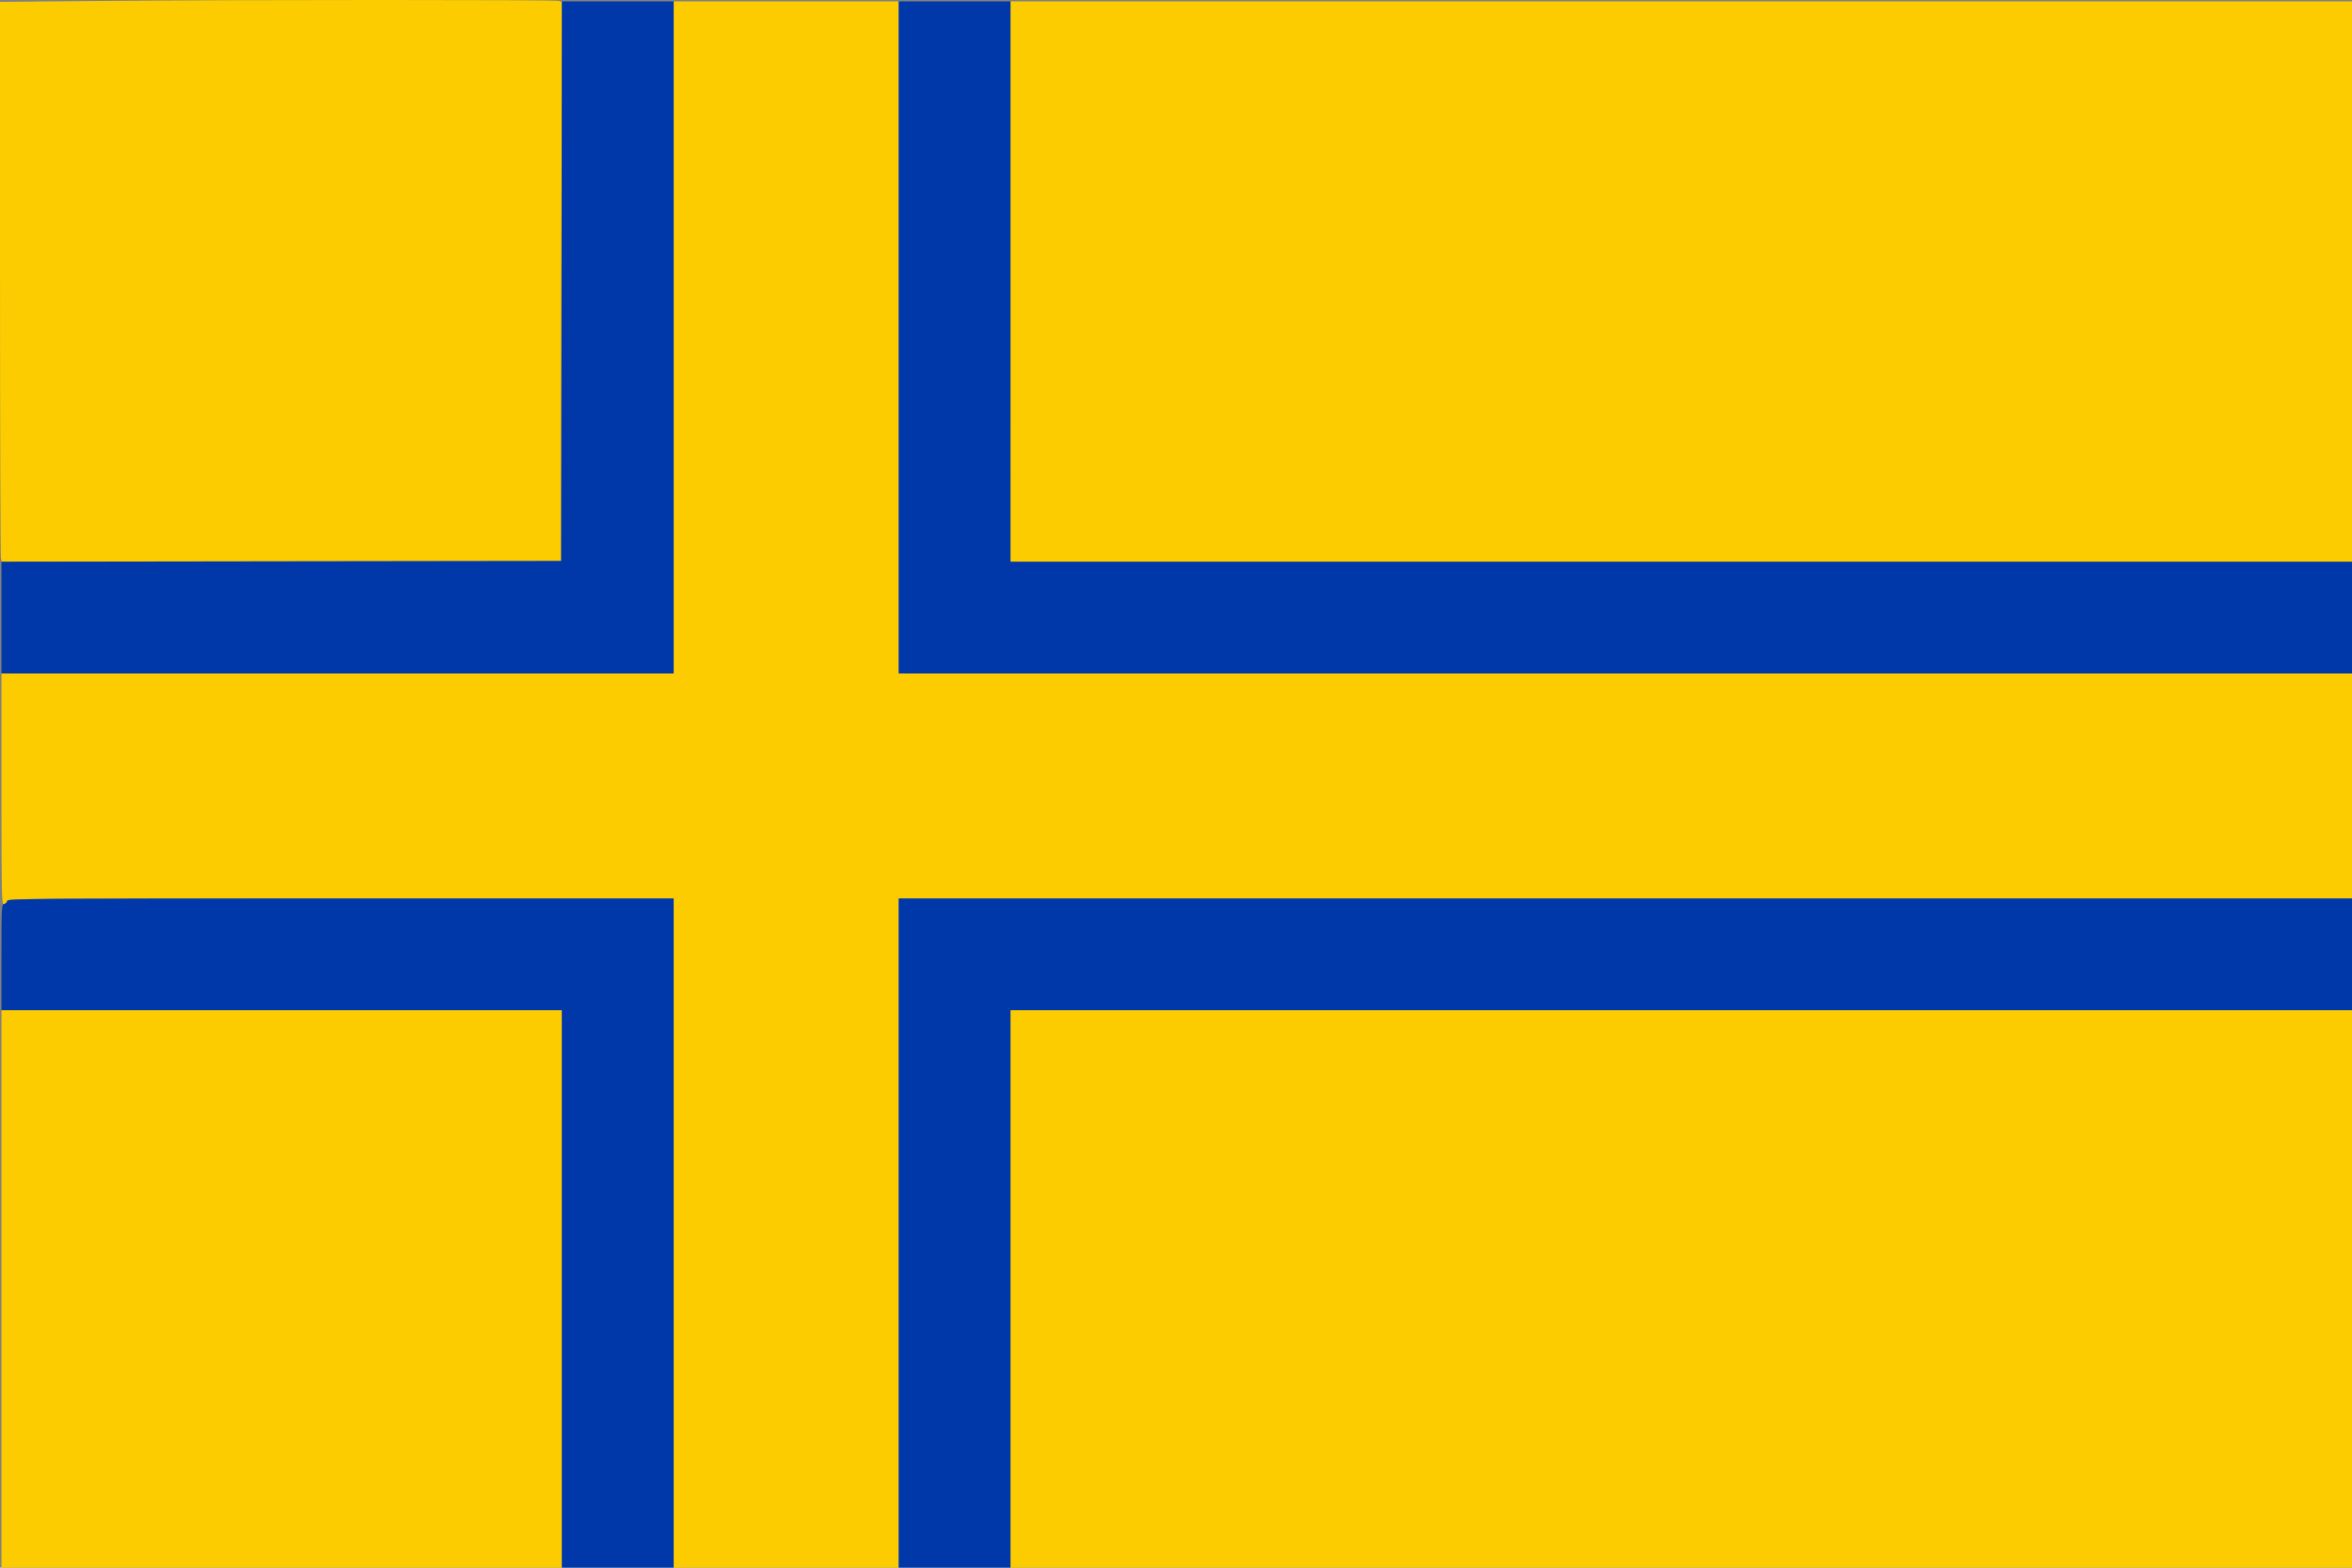
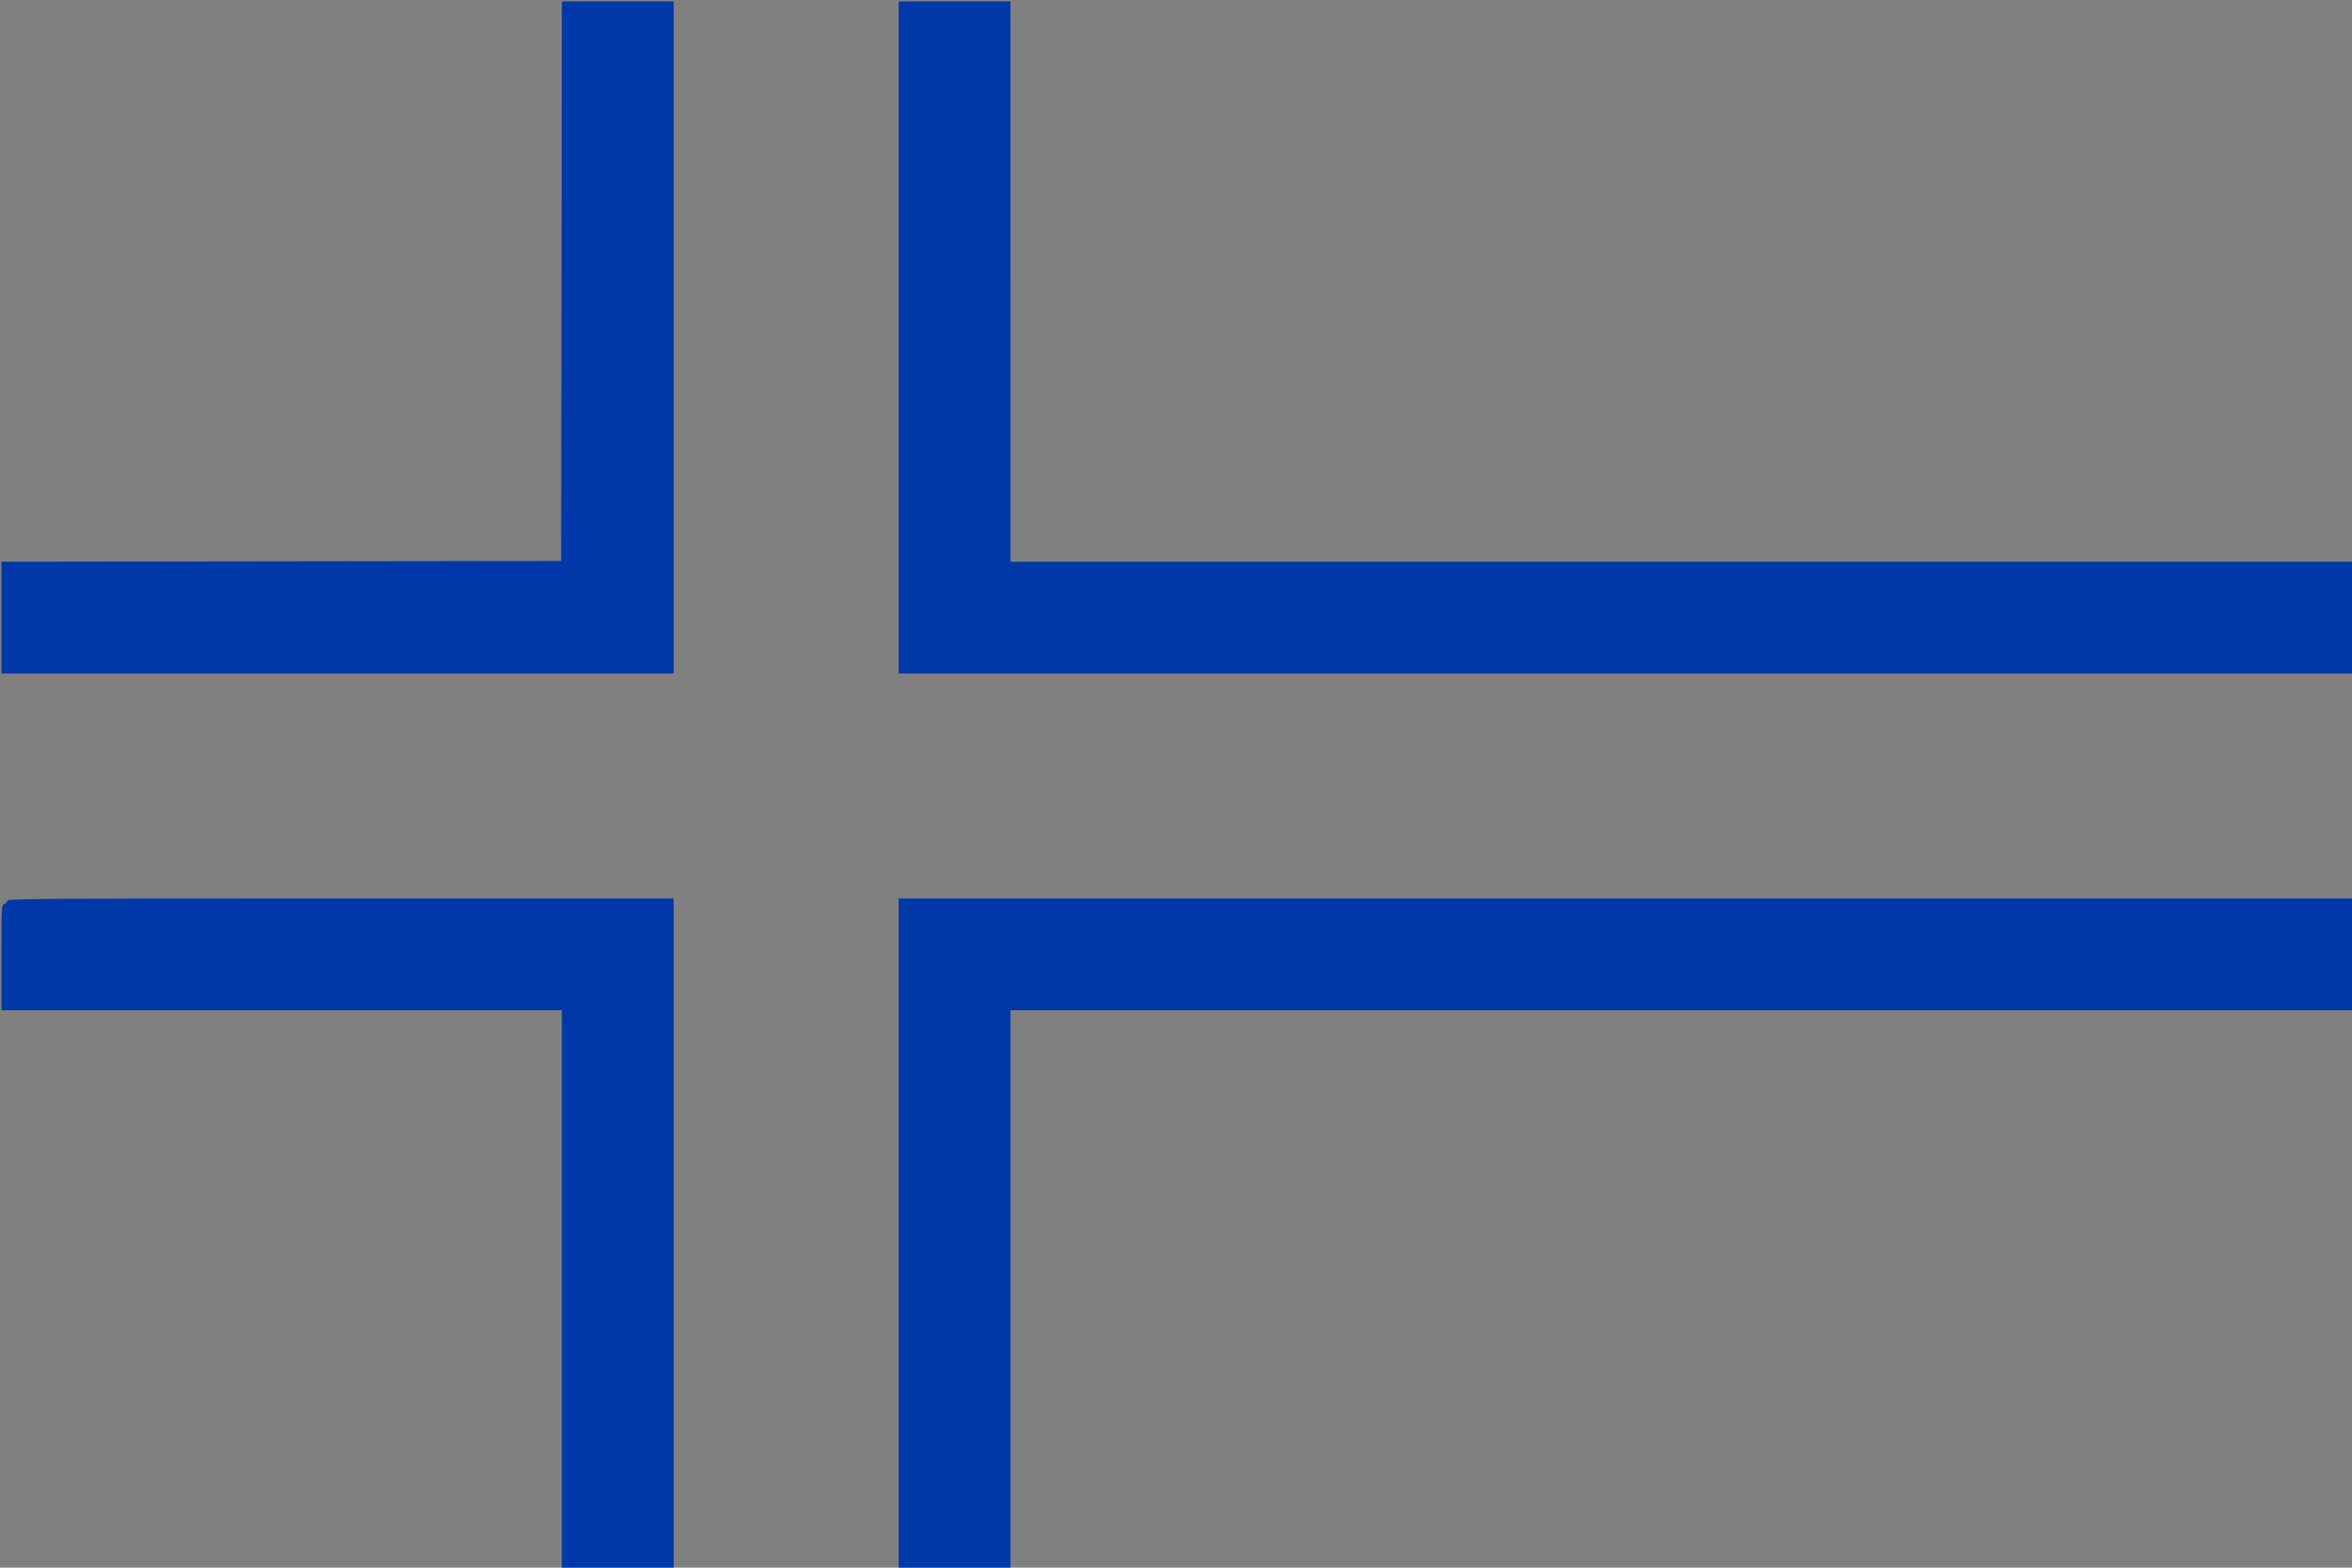
<svg xmlns="http://www.w3.org/2000/svg" xmlns:ns1="http://www.inkscape.org/namespaces/inkscape" xmlns:ns2="http://sodipodi.sourceforge.net/DTD/sodipodi-0.dtd" width="327.587mm" height="218.385mm" viewBox="0 0 327.587 218.385" version="1.1" id="svg12634" ns1:version="0.92.4 (5da689c313, 2019-01-14)" ns2:docname="Schleswig(Grenzregion)-tbu.svg">
  <rect x="0" y="0" width="327.587" height="218.385" fill="#808080" stroke="none" />
  <defs id="defs12628" />
  <ns2:namedview id="base" pagecolor="#ffffff" bordercolor="#666666" borderopacity="1.0" ns1:pageopacity="0.0" ns1:pageshadow="2" ns1:zoom="0.24748737" ns1:cx="350.47513" ns1:cy="49.619155" ns1:document-units="mm" ns1:current-layer="layer1" showgrid="false" fit-margin-top="0" fit-margin-left="0" fit-margin-right="0" fit-margin-bottom="0" ns1:window-width="1366" ns1:window-height="705" ns1:window-x="-8" ns1:window-y="-8" ns1:window-maximized="1" />
  <g ns1:label="Layer 1" ns1:groupmode="layer" id="layer1" transform="translate(69.242,-45.316)">
-     <path ns1:connector-curvature="0" id="path13191" d="m -180.703,187.658 c 0,-38.759 0.023,-54.616 0.052,-35.236 0.028,19.38 0.028,51.092 0,70.472 -0.028,19.38 -0.052,3.524 -0.052,-35.236 z m 36.602,-78.265 c -1.335,-0.667 -2.648,-1.384 -2.92,-1.593 l -0.493,-0.38 1.56,-1.019 c 0.949,-0.619 1.986,-1.114 2.645,-1.261 1.451,-0.325 4.047,-0.158 5.072,0.326 0.737,0.348 3.134,1.895 3.134,2.023 0,0.254 -5.72,3.127 -6.214,3.121 -0.197,-0.002 -1.45,-0.55 -2.784,-1.217 z m -8.735,-5.835 c -0.645,-0.544 -1.739,-1.568 -2.431,-2.275 l -1.257,-1.285 2.471,-0.009 c 2.993,-0.01 3.905,-0.312 6.684,-2.208 2.368,-1.616 3.192,-2.027 4.672,-2.332 2.269,-0.468 3.874,-0.025 6.723,1.855 1.203,0.794 2.778,1.725 3.501,2.068 1.255,0.597 1.431,0.625 3.884,0.625 h 2.57 l -0.851,0.881 c -1.481,1.534 -3.976,3.669 -4.288,3.669 -0.165,0 -1.325,-0.698 -2.577,-1.551 -1.252,-0.853 -2.869,-1.829 -3.592,-2.168 -1.253,-0.588 -1.437,-0.617 -3.943,-0.619 -2.62,-0.002 -2.634,4.1e-4 -4.234,0.757 -0.883,0.417 -2.069,1.109 -2.636,1.537 -0.997,0.753 -3.144,2.044 -3.398,2.044 -0.069,0 -0.653,-0.445 -1.298,-0.99 z m -3.354,-8.318 c -0.99,-0.25 -1.745,-0.646 -3.482,-1.827 -0.779,-0.529 -1.658,-1.073 -1.954,-1.207 -0.402,-0.182 -0.777,-0.758 -1.476,-2.265 -1.027,-2.212 -1.607,-3.779 -1.456,-3.93 0.152,-0.152 1.313,0.498 3.002,1.683 3.028,2.124 5.23,2.834 8.162,2.634 2.148,-0.147 3.509,-0.685 6.111,-2.415 3.189,-2.121 4.701,-2.574 7.241,-2.168 1.701,0.272 2.386,0.579 4.366,1.956 3.618,2.517 6.407,3.194 9.831,2.387 1.577,-0.372 2.482,-0.827 4.796,-2.413 1.783,-1.221 2.902,-1.828 3.067,-1.663 0.116,0.116 -0.816,2.559 -1.68,4.409 -0.51,1.092 -0.878,1.614 -1.257,1.783 -0.294,0.131 -1.354,0.775 -2.355,1.43 -2.238,1.466 -3.784,1.925 -5.844,1.734 -1.774,-0.165 -2.529,-0.506 -5.317,-2.404 -3.021,-2.056 -4.286,-2.453 -7.409,-2.325 -1.98,0.082 -2.425,0.17 -3.612,0.715 -0.745,0.342 -2.155,1.192 -3.134,1.89 -0.979,0.697 -2.235,1.442 -2.791,1.656 -1.161,0.446 -3.686,0.625 -4.809,0.341 z m 0.462,-9.718 c -0.5,-0.096 -1.251,-0.328 -1.668,-0.514 l -0.758,-0.339 v -6.036 -6.036 h 4.449 4.449 l -2e-4,5.713 -2.1e-4,5.713 -1.008,0.566 c -0.957,0.537 -3.276,1.167 -4.148,1.127 -0.222,-0.01 -0.814,-0.098 -1.314,-0.194 z m 25.677,-0.055 c -1.095,-0.236 -3.301,-1.324 -3.255,-1.605 0.013,-0.079 0.024,-2.645 0.024,-5.704 v -5.561 h 4.449 4.449 v 6.039 6.039 l -0.882,0.337 c -0.8,0.306 -2.966,0.75 -3.466,0.711 -0.111,-0.009 -0.704,-0.124 -1.318,-0.256 z m -33.159,-3.69 c -0.723,-0.258 -1.646,-0.473 -2.052,-0.477 l -0.738,-0.007 -0.227,-1.305 c -0.213,-1.221 -0.608,-5.593 -0.619,-6.834 l -0.005,-0.556 h 2.629 2.629 v 4.853 c 0,2.669 -0.068,4.84 -0.152,4.825 -0.083,-0.016 -0.743,-0.24 -1.466,-0.498 z m 42.263,-4.305 v -4.875 h 2.629 c 2.593,0 2.629,0.006 2.624,0.455 -0.012,1.151 -0.399,5.384 -0.613,6.713 l -0.238,1.476 -1.038,0.109 c -0.917,0.096 -1.87,0.364 -3.01,0.847 -0.331,0.14 -0.354,-0.16 -0.354,-4.725 z m -24.872,-0.303 v -4.571 h 4.423 4.423 l 0.126,0.632 c 0.07,0.348 0.126,2.405 0.126,4.571 0,3.673 -0.024,3.93 -0.354,3.794 -2.283,-0.938 -6.109,-0.938 -8.392,0 -0.331,0.136 -0.354,-0.152 -0.354,-4.426 z M -166.85,65.925 V 62.892 h 2.629 2.629 v 3.033 3.033 h -2.629 -2.629 z m 8.695,0 V 62.892 h 4.449 4.449 v 3.033 3.033 h -4.449 -4.449 z m 12.335,0 v -3.041 l 4.499,0.054 4.499,0.054 v 2.932 2.932 l -4.499,0.054 -4.499,0.054 z m 12.537,0 V 62.892 h 4.449 4.449 v 3.033 3.033 h -4.449 -4.449 z m 12.335,0 V 62.892 h 2.629 2.629 v 3.033 3.033 h -2.629 -2.629 z m -42.617,-6.628 -3.286,-0.056 v -6.163 -6.163 h 25.58 25.58 v 6.156 c 0,3.386 -0.068,6.184 -0.152,6.218 -0.083,0.034 -1.633,0.017 -3.444,-0.039 l -3.293,-0.101 1.321,-1.309 c 0.727,-0.72 1.321,-1.4 1.321,-1.512 0,-0.112 -0.612,-0.82 -1.36,-1.573 l -1.36,-1.37 -1.471,1.461 -1.471,1.461 1.461,1.471 c 0.804,0.809 1.372,1.472 1.264,1.474 -0.413,0.006 -25.742,0.009 -31.232,0.003 l -5.758,-0.006 1.459,-1.469 1.459,-1.469 -1.461,-1.461 -1.461,-1.461 -1.469,1.46 -1.469,1.46 1.437,1.446 c 0.79,0.795 1.359,1.48 1.264,1.522 -0.095,0.041 -1.651,0.05 -3.458,0.02 z m 17.588,-1.608 1.37,-1.36 -1.461,-1.471 -1.461,-1.471 -1.37,1.36 c -0.754,0.748 -1.37,1.451 -1.37,1.562 0,0.265 2.456,2.741 2.719,2.741 0.112,0 0.82,-0.612 1.573,-1.36 z m 12.34,0.054 c 0.751,-0.711 1.363,-1.368 1.361,-1.46 -0.002,-0.092 -0.648,-0.798 -1.435,-1.57 l -1.432,-1.403 -1.418,1.464 c -0.78,0.805 -1.377,1.519 -1.325,1.585 0.476,0.617 2.525,2.65 2.682,2.661 0.111,0.008 0.816,-0.567 1.567,-1.278 z m -42.364,-18.056 c 2.697,-0.032 7.11,-0.032 9.807,0 2.697,0.032 0.49,0.058 -4.904,0.058 -5.394,0 -7.601,-0.026 -4.904,-0.058 z m 135.281,-1.71e-4 c 34.394,-0.028 90.675,-0.028 125.07,0 34.394,0.028 6.253,0.051 -62.535,0.051 -68.788,0 -96.929,-0.023 -62.535,-0.051 z" style="fill:#fbfbf9;stroke-width:0.202" />
    <g id="g13198" transform="translate(252.302,44.901)">
-       <path ns2:nodetypes="cccccccccccscssccccccccccccccccccccccccccccccccscccccccccccccccc" style="fill:#fccc00;stroke-width:0.202" d="m -321.342,179.974 v -38.825 h 39.027 39.027 v 38.825 38.825 h -39.027 -39.027 z m 93.625,-7.785 v -46.61 h -46.385 c -46.215,0 -46.385,10e-4 -46.49,0.404 -0.058,0.222 -0.251,0.404 -0.428,0.404 -0.292,0 -0.322,-1.501 -0.322,-16.076 V 94.235 h 46.813 46.813 V 47.423 0.61 h 15.672 15.672 V 47.423 94.235 H -95.165 6.044 v 15.672 15.672 H -95.165 -196.373 v 46.61 46.61 h -15.672 -15.672 z m 46.914,7.785 v -38.825 h 93.423 93.423 v 38.825 38.825 H -87.38 -180.803 Z M -321.416,78.21 c -0.067,-0.251 -0.123,-17.798 -0.125,-38.995 l -0.003,-38.539 14.593,-0.134 c 18.143,-0.167 62.594,-0.172 63.21,-0.007 l 0.455,0.122 -0.051,38.953 -0.051,38.953 -38.953,0.051 -38.953,0.051 z m 140.614,-38.573 V 0.61 H -87.38 6.044 V 39.638 78.665 H -87.38 -180.803 Z" id="path13189" ns1:connector-curvature="0" />
      <path ns2:nodetypes="ccccscssccccccccccccccccccccccccccccccccccccccccccccc" style="fill:#0038aa;stroke-width:0.202" d="m -243.287,179.974 v -38.825 h -39.027 -39.027 v -7.357 c 0,-7.187 0.009,-7.36 0.404,-7.463 0.222,-0.058 0.404,-0.251 0.404,-0.428 0,-0.294 4.08,-0.322 46.408,-0.322 h 46.408 v 46.61 46.61 h -7.785 -7.785 z m 46.914,-7.785 V 125.579 H -95.165 6.044 v 7.785 7.785 H -87.38 -180.803 v 38.825 38.825 h -7.785 -7.785 z M -321.342,86.451 v -7.785 l 38.977,-0.051 38.977,-0.051 0.051,-38.977 0.051,-38.977 h 7.785 7.785 V 47.423 94.235 h -46.813 -46.813 z M -196.373,47.423 V 0.61 h 7.785 7.785 V 39.638 78.665 h 93.423 93.423 v 7.785 7.785 H -95.165 -196.373 Z" id="path13187" ns1:connector-curvature="0" />
    </g>
  </g>
</svg>